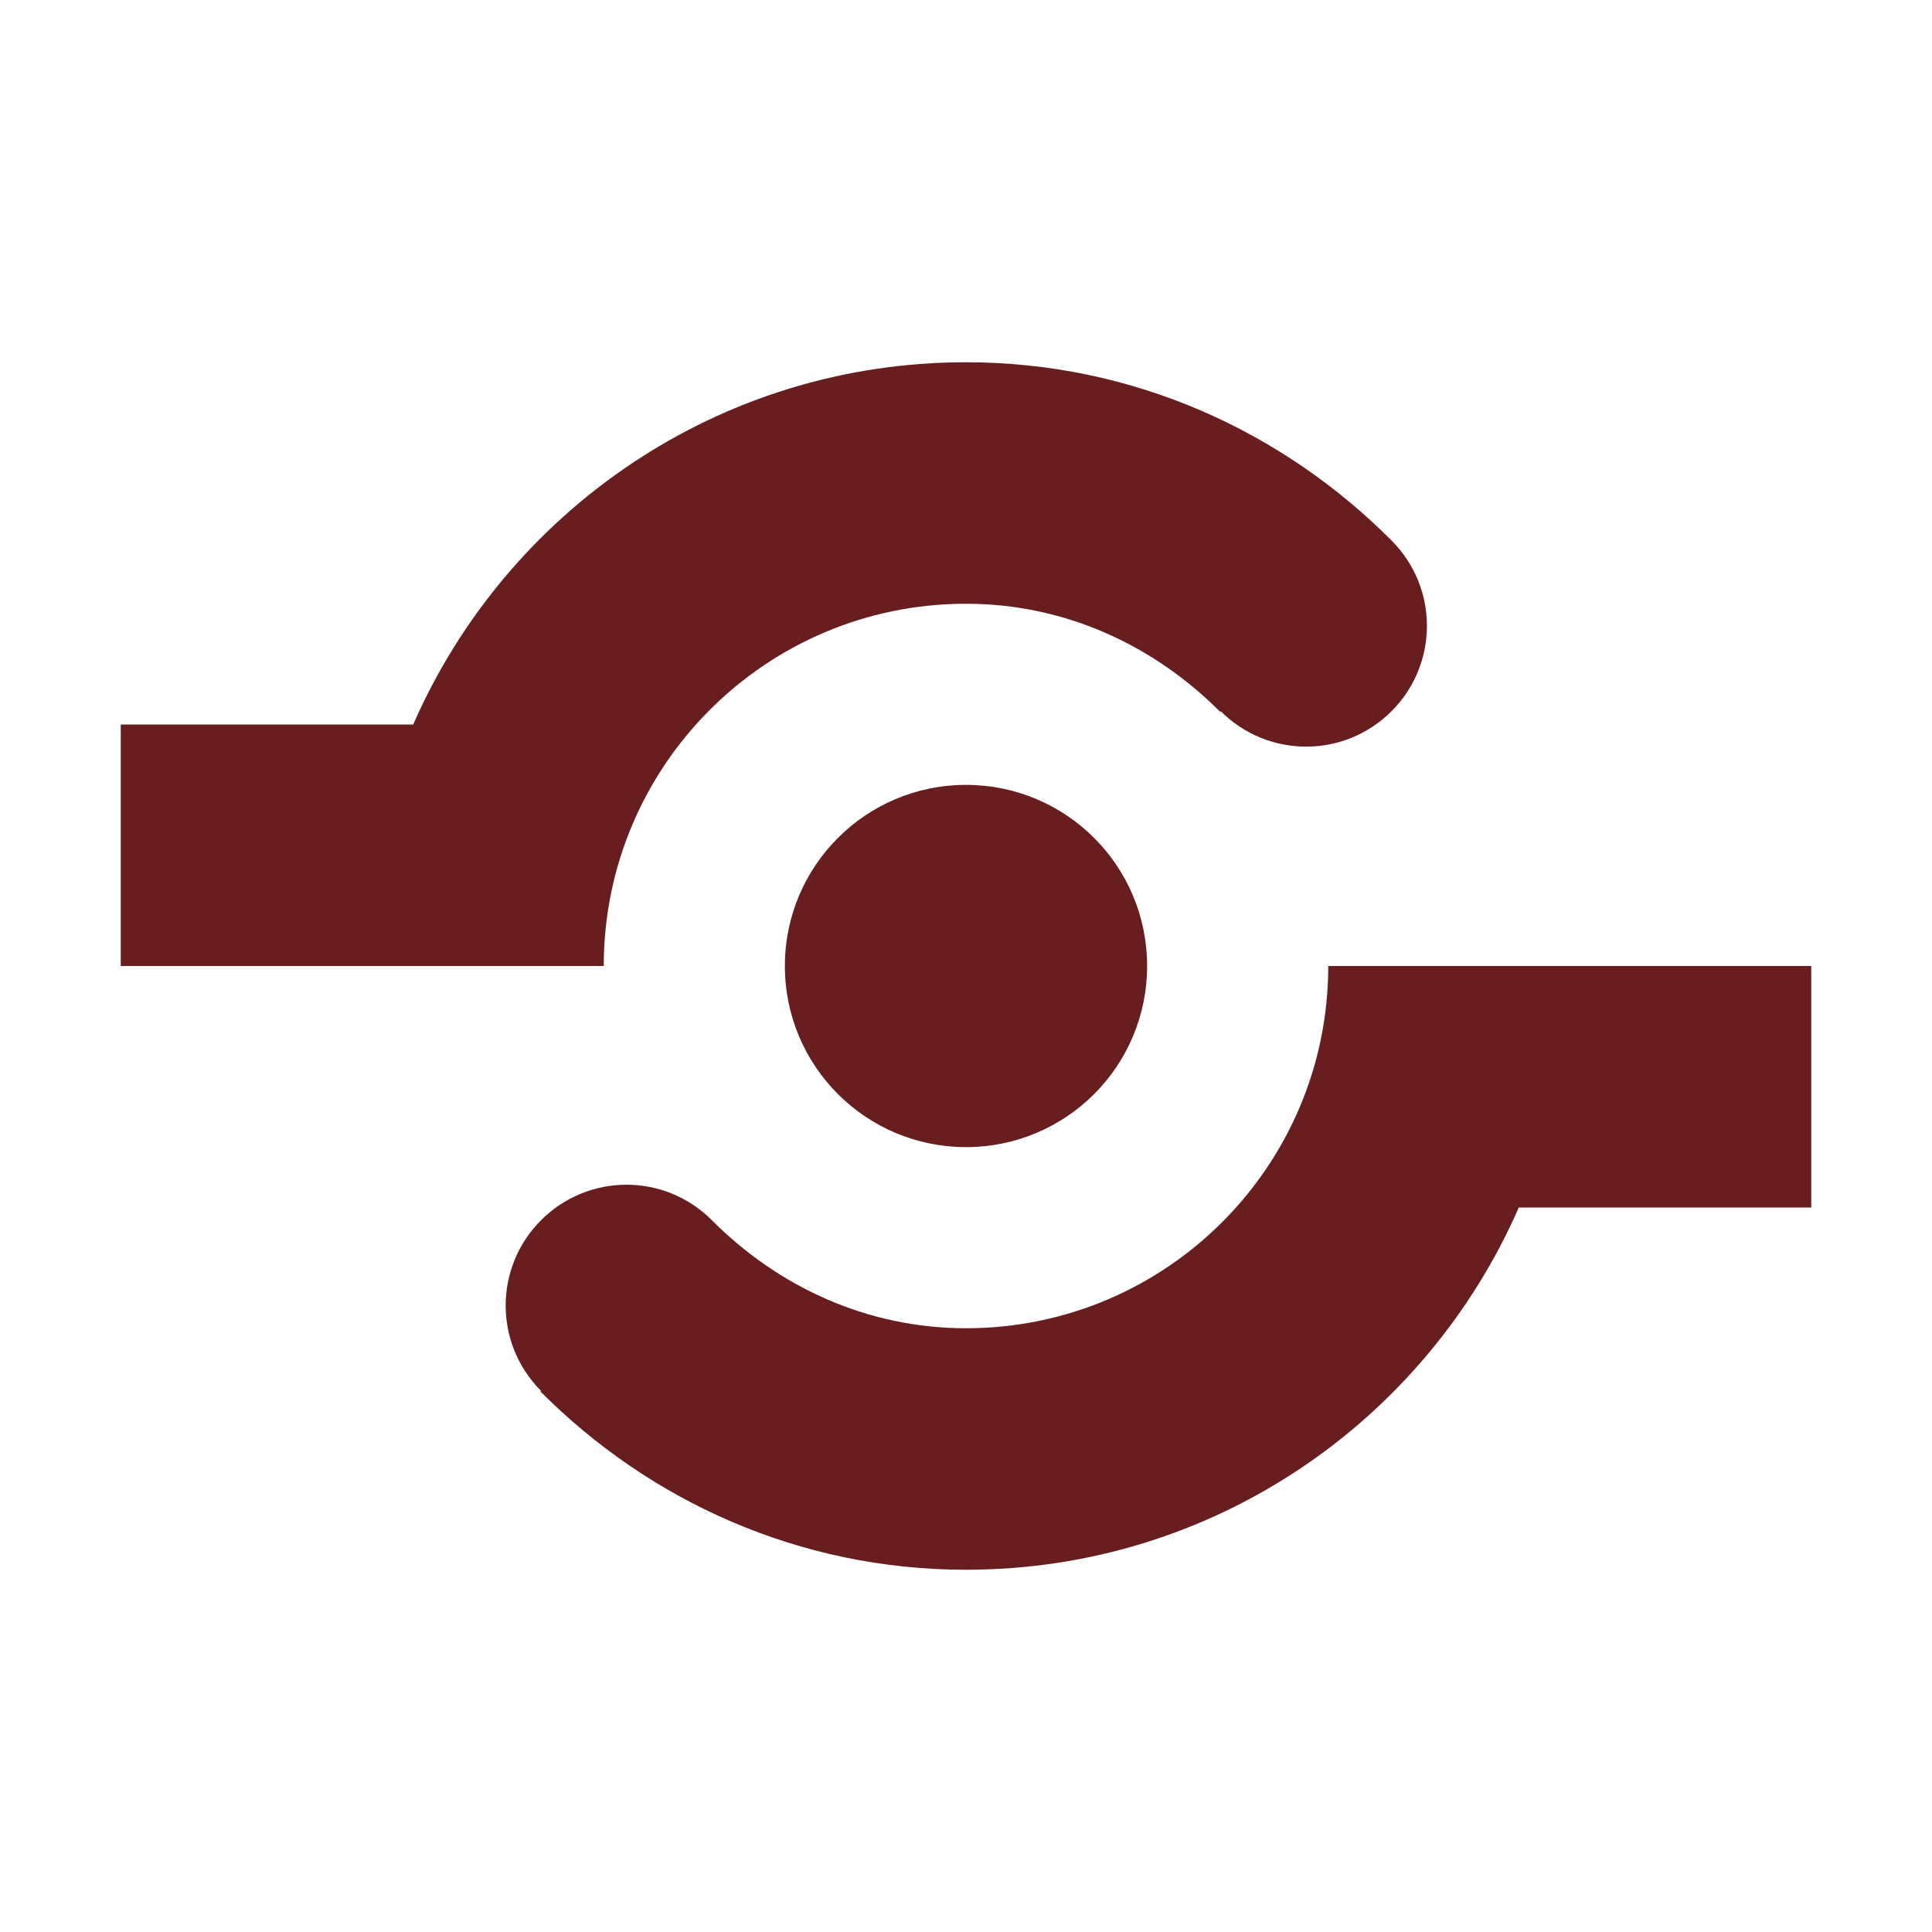
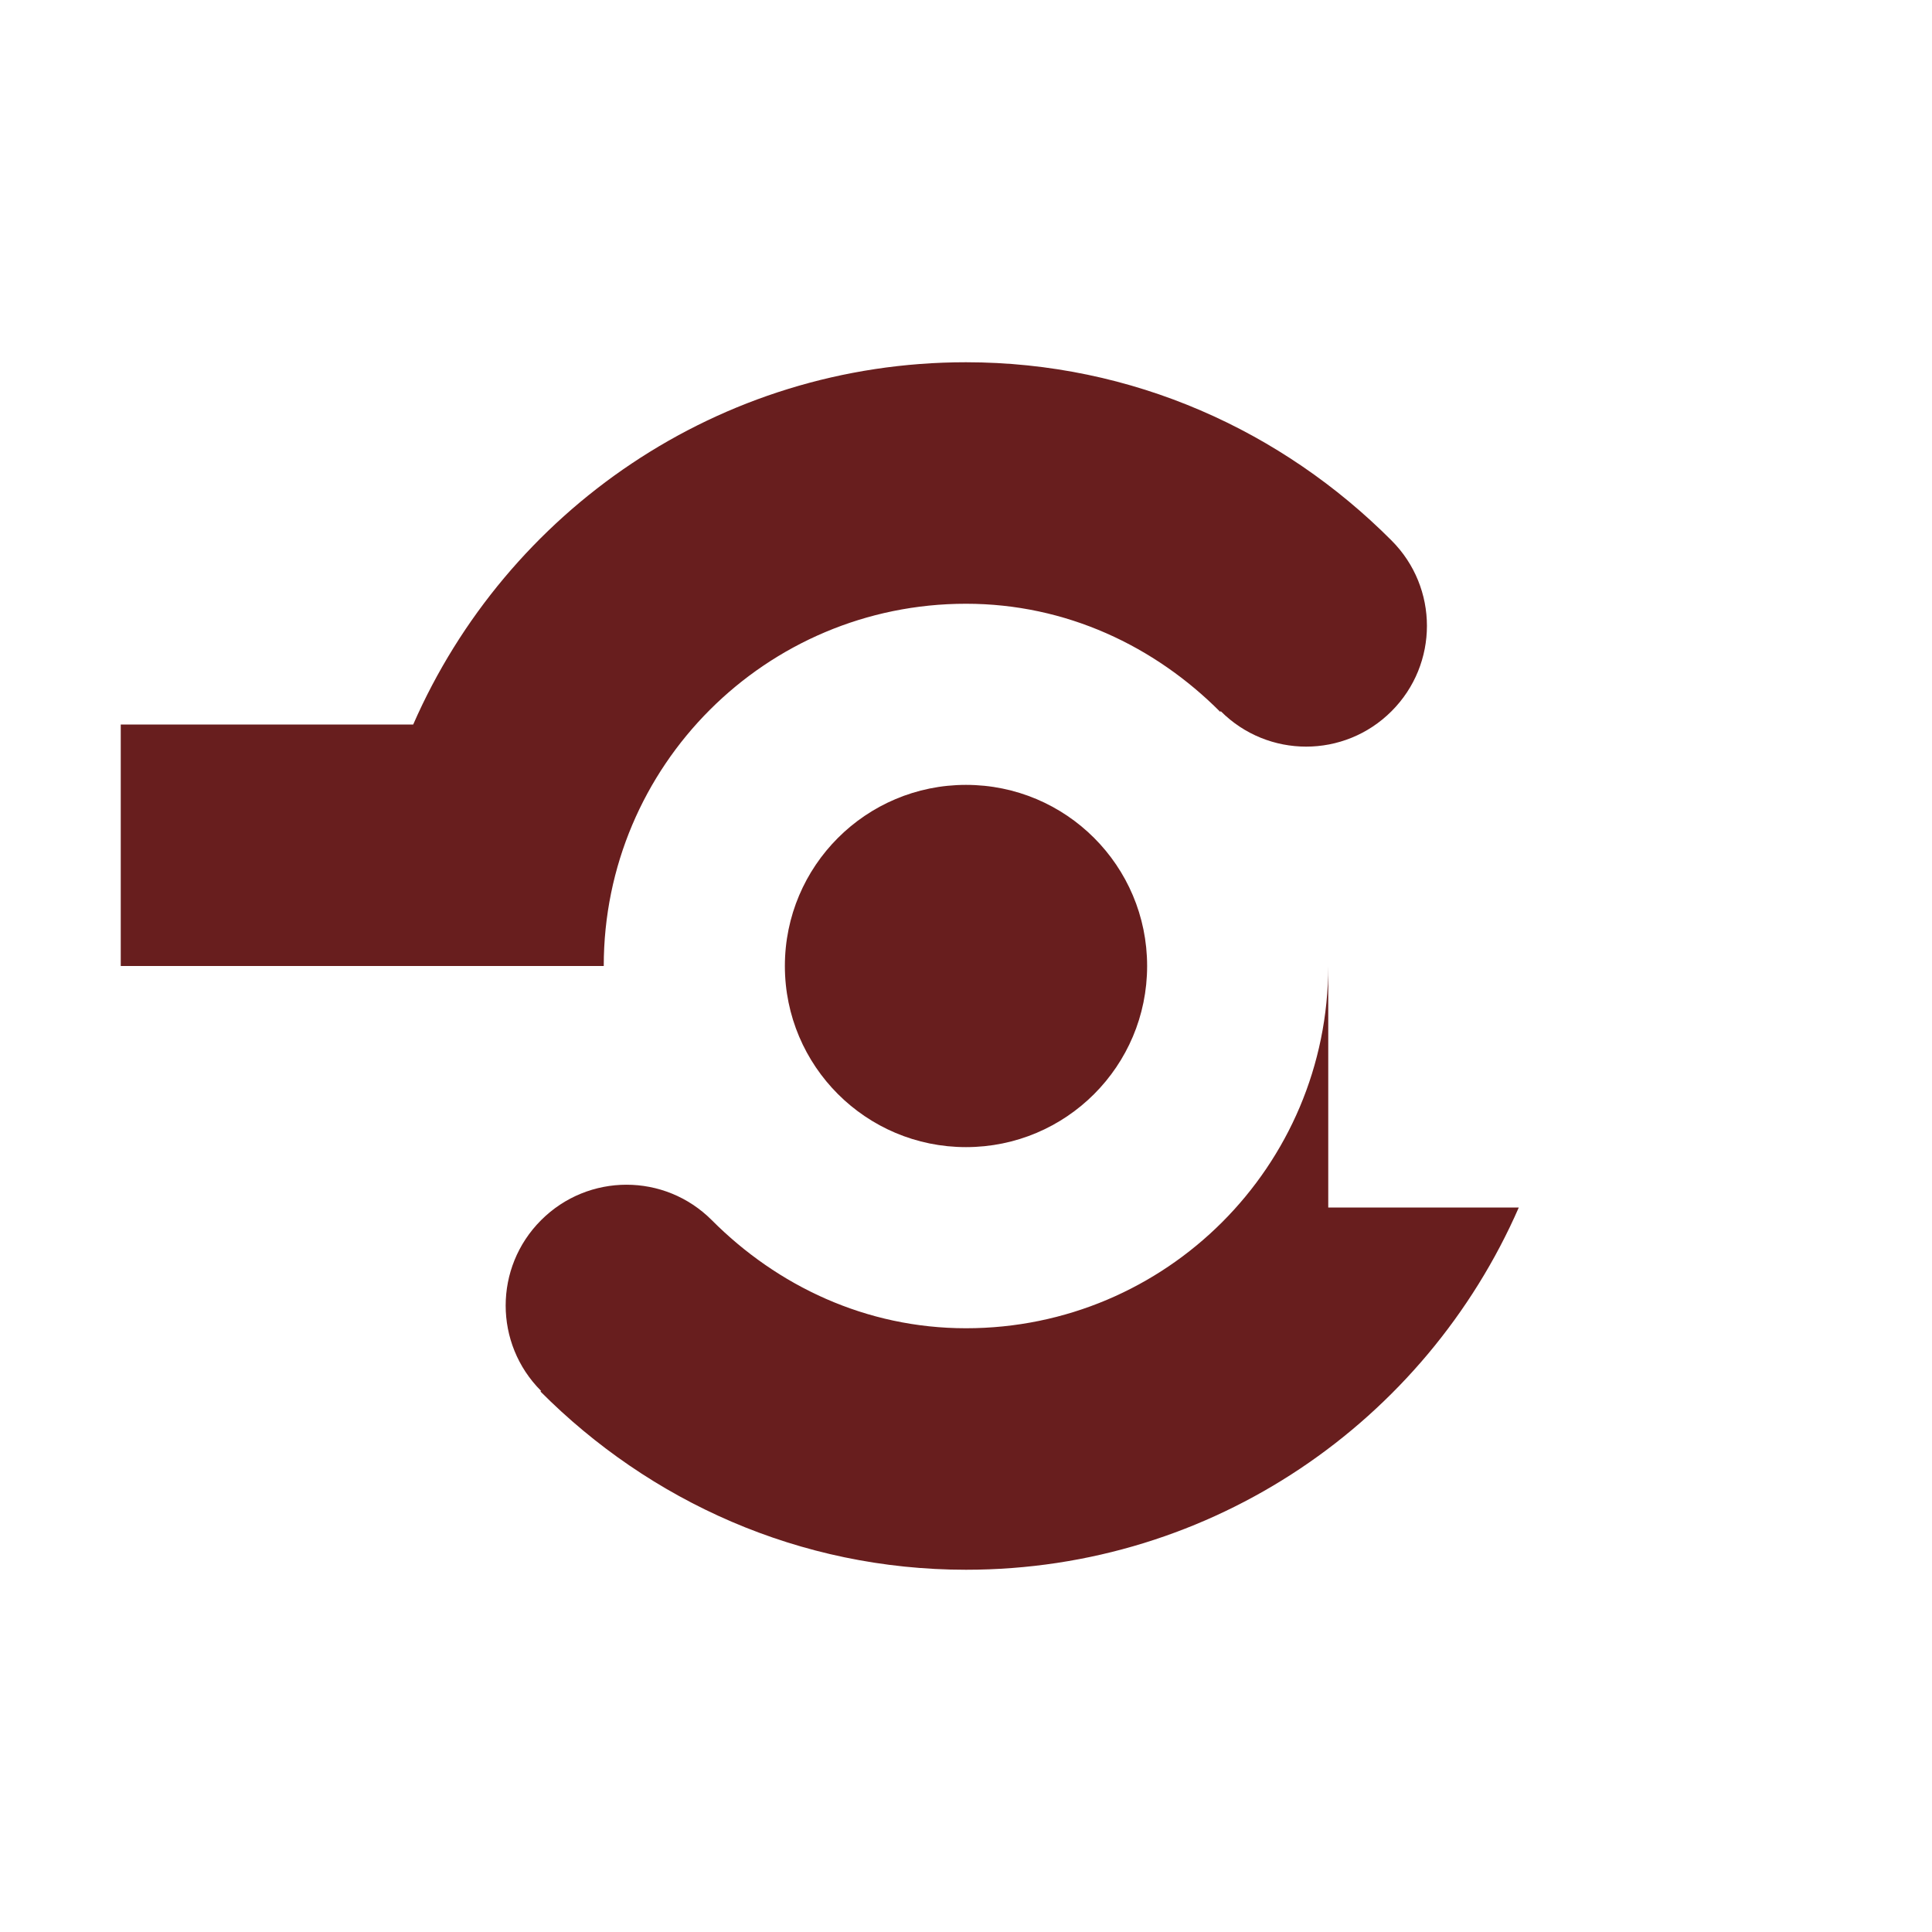
<svg xmlns="http://www.w3.org/2000/svg" version="1.1" id="Layer_5" x="0px" y="0px" width="16px" height="16px" viewBox="0 0 16 16" style="enable-background:new 0 0 16 16;" xml:space="preserve">
-   <path style="fill:#681E1E;" d="M11,8c0,1.657-1.343,3-3,3c-0.828,0-1.563-0.351-2.105-0.895c-0.391-0.392-1.023-0.391-1.414,0  s-0.391,1.023,0,1.414l-0.005,0.005C5.379,12.431,6.619,13,8,13c2.05,0,3.806-1.235,4.578-3H15V8H11z M8,5  c0.829,0,1.563,0.351,2.105,0.895L10.11,5.89c0.391,0.391,1.023,0.391,1.414,0s0.391-1.023,0-1.414C10.621,3.57,9.382,3,8,3  C5.951,3,4.194,4.235,3.422,6H1v2h4C5,6.343,6.343,5,8,5z M6.5,8c0,0.829,0.672,1.5,1.5,1.5c0.829,0,1.5-0.671,1.5-1.5  S8.829,6.5,8,6.5C7.172,6.5,6.5,7.171,6.5,8z" />
+   <path style="fill:#681E1E;" d="M11,8c0,1.657-1.343,3-3,3c-0.828,0-1.563-0.351-2.105-0.895c-0.391-0.392-1.023-0.391-1.414,0  s-0.391,1.023,0,1.414l-0.005,0.005C5.379,12.431,6.619,13,8,13c2.05,0,3.806-1.235,4.578-3H15H11z M8,5  c0.829,0,1.563,0.351,2.105,0.895L10.11,5.89c0.391,0.391,1.023,0.391,1.414,0s0.391-1.023,0-1.414C10.621,3.57,9.382,3,8,3  C5.951,3,4.194,4.235,3.422,6H1v2h4C5,6.343,6.343,5,8,5z M6.5,8c0,0.829,0.672,1.5,1.5,1.5c0.829,0,1.5-0.671,1.5-1.5  S8.829,6.5,8,6.5C7.172,6.5,6.5,7.171,6.5,8z" />
</svg>